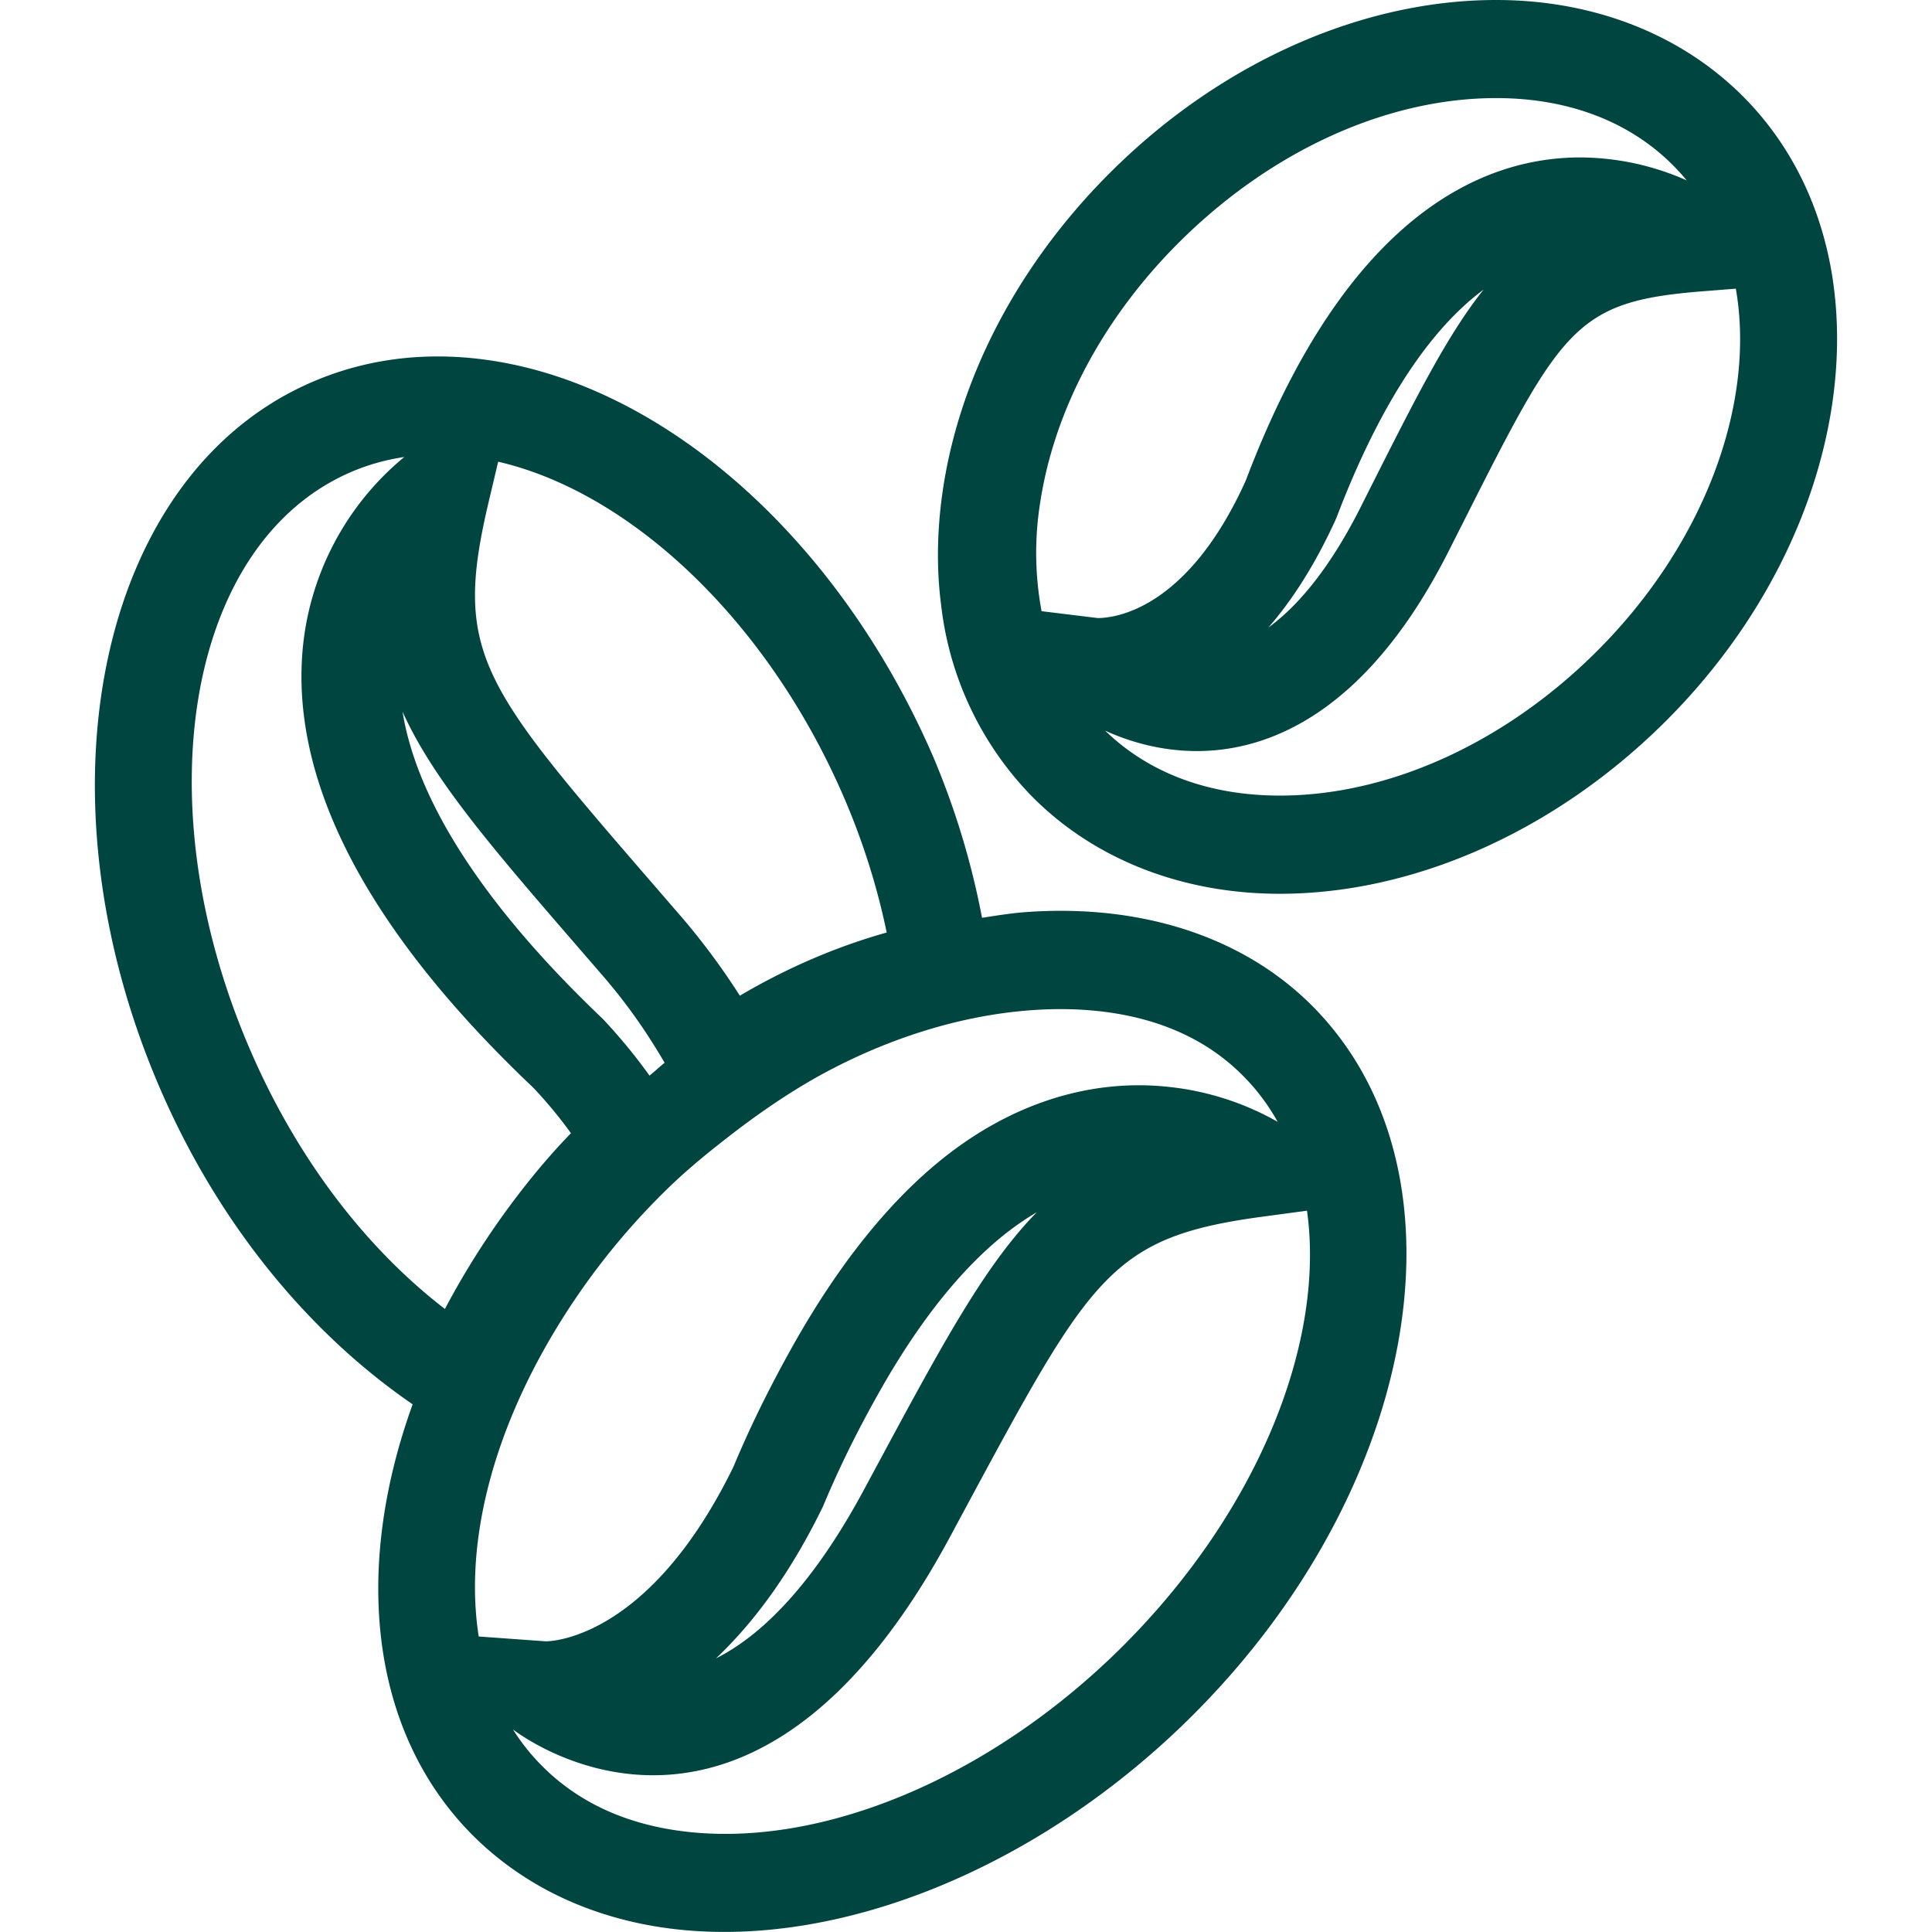
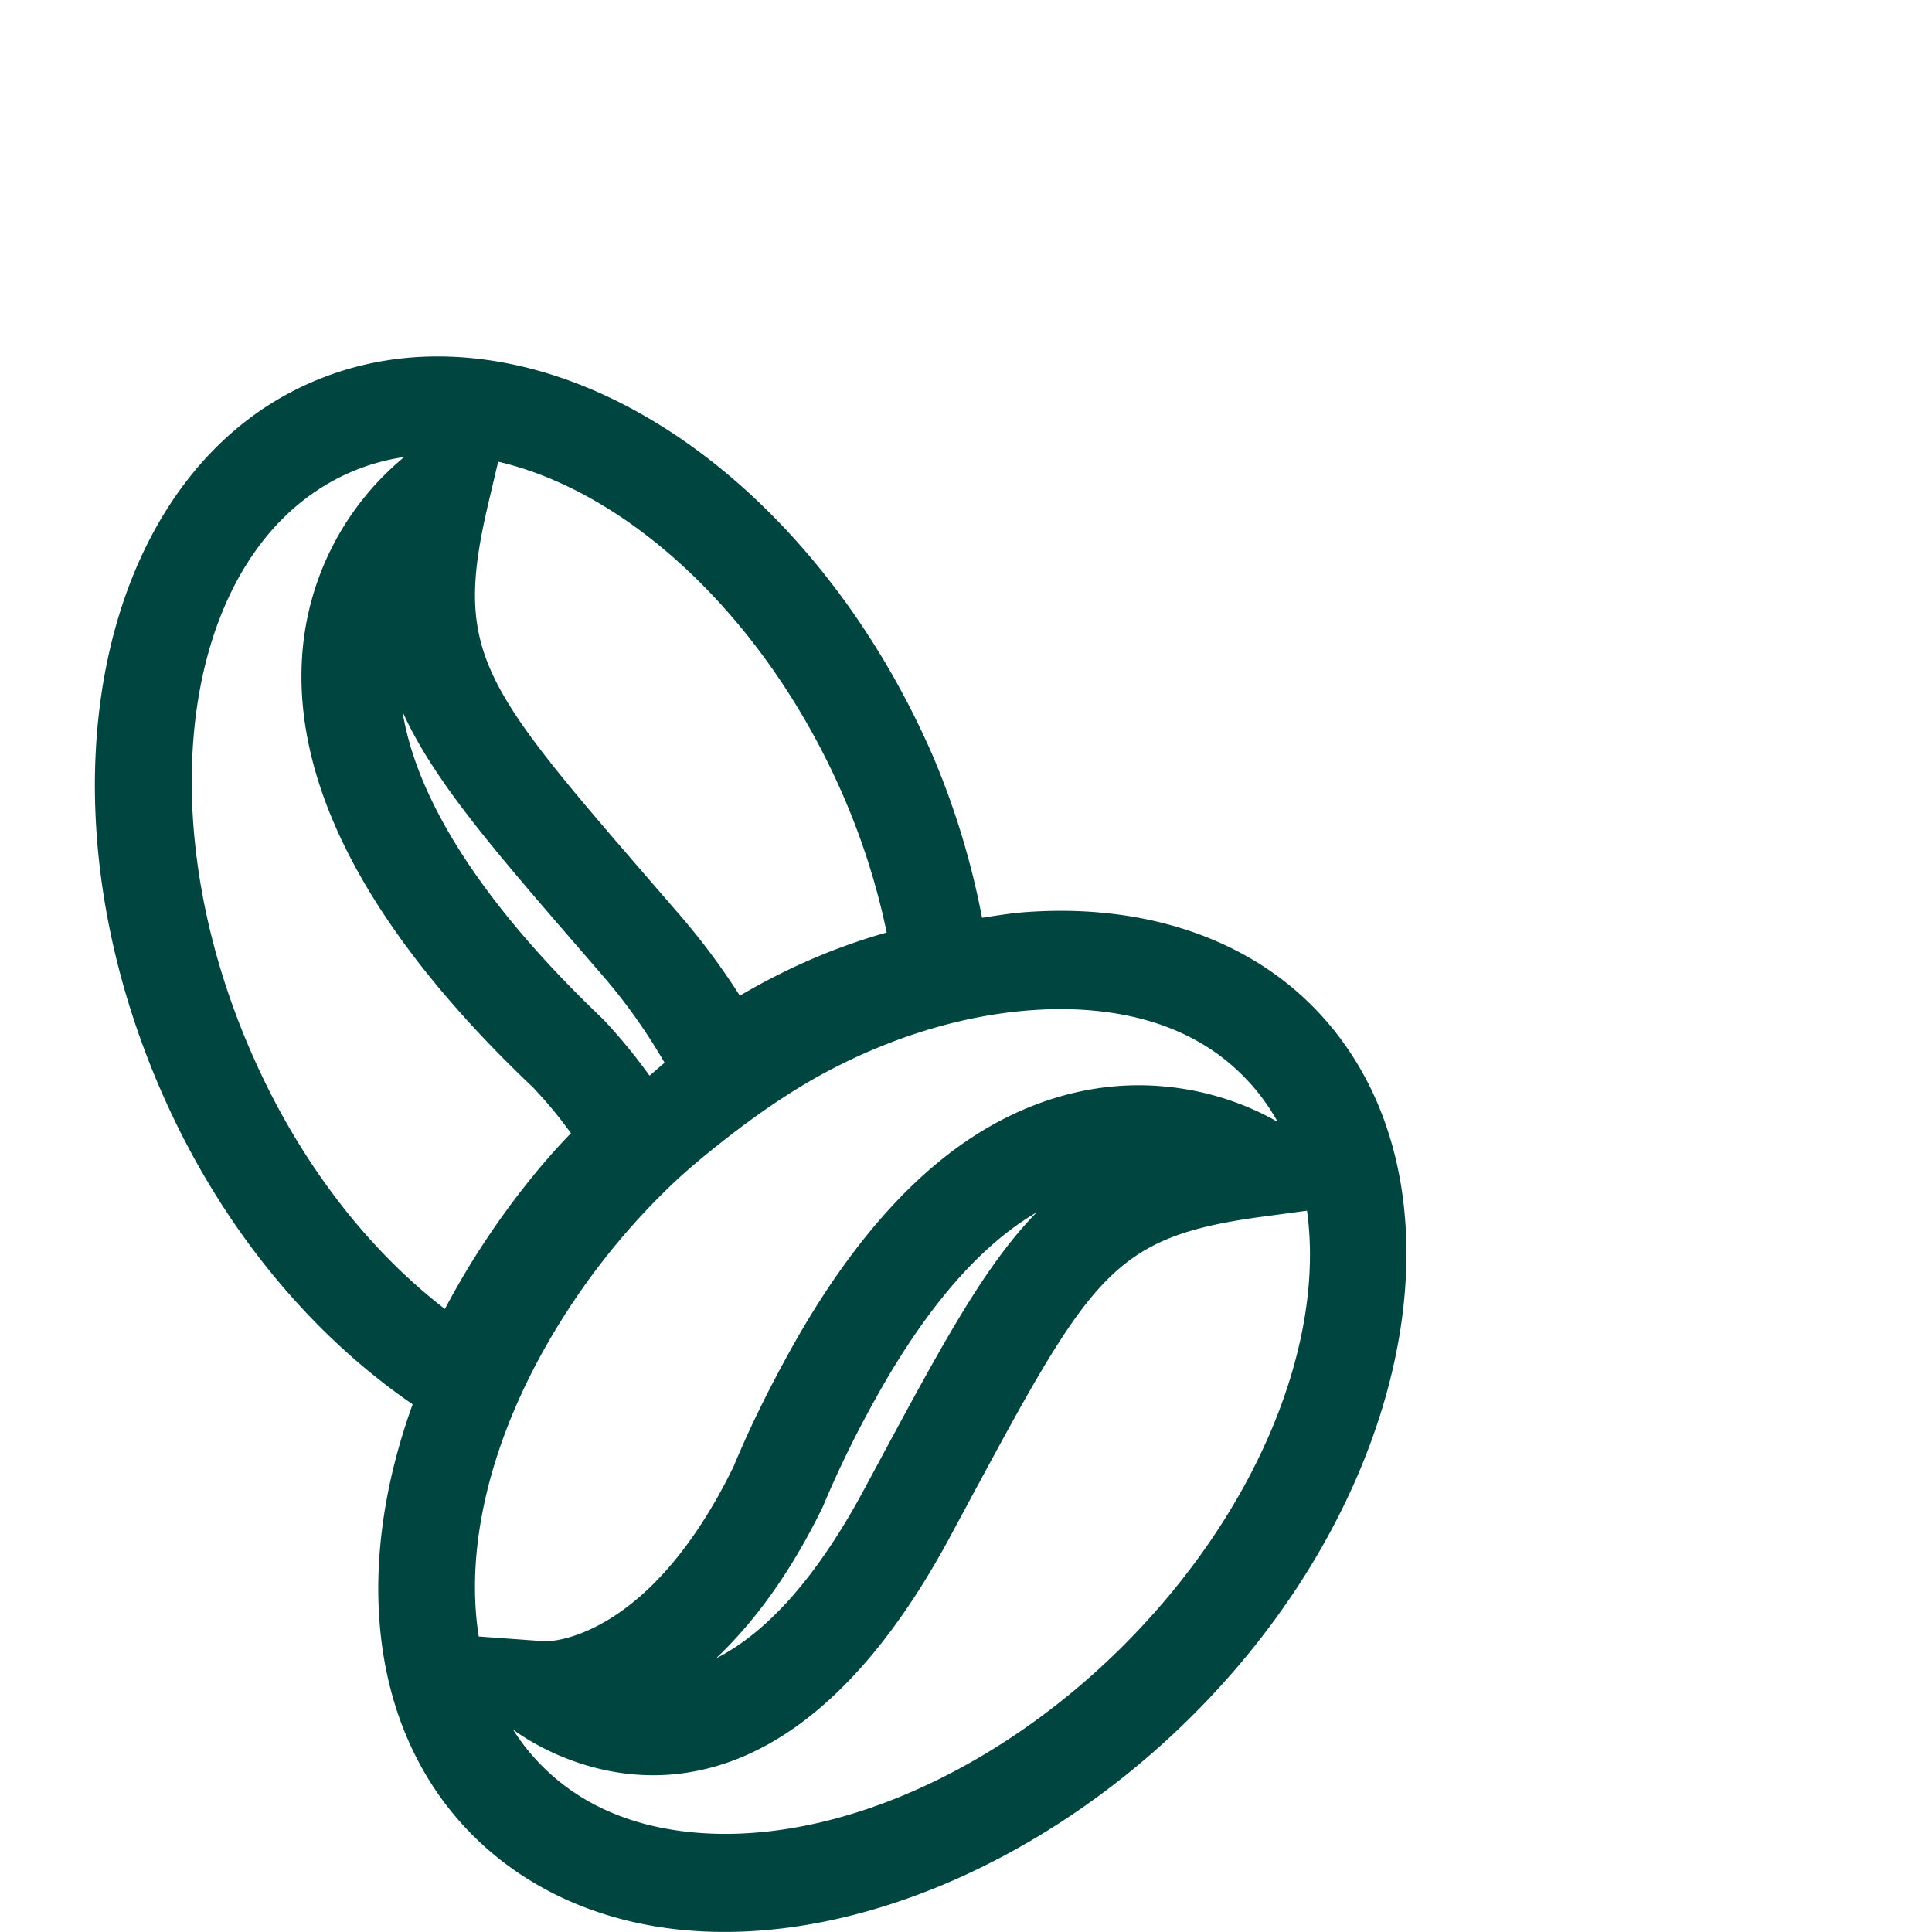
<svg xmlns="http://www.w3.org/2000/svg" class="icon" viewBox="0 0 1024 1024" width="200" height="200">
  <path d="M542.855 483.492c-7.382 0.572-14.869 1.82-22.355 2.963a420.222 420.222 0 0 0-26.306-86.353C439.034 273.771 333.654 188.926 231.913 188.926c-23.603 0-46.218 4.679-67.221 13.881C52.033 251.988 16.473 420.586 85.566 578.63c30.621 70.132 77.775 127.683 133.142 165.687-31.921 88.328-22.043 173.433 30.777 227.345 27.814 28.334 65.453 46.01 108.968 50.897 87.34 9.826 191.005-32.493 270.599-110.371 123.212-120.613 153.418-290.355 67.377-378.111-36.444-37.224-91.032-55.316-153.574-50.585z m-283.856-217.467l5.043-21.315c70.6 16.376 142.396 84.273 182.531 176.241 10.346 23.655 18.196 48.245 23.395 73.304-26.514 7.434-52.82 18.716-77.827 33.48a371.717 371.717 0 0 0-33.429-44.606l-11.697-13.517c-92.643-107.096-106.888-123.576-88.016-203.586z m48.765 237.587l11.645 13.465c13.621 15.752 23.967 30.985 32.857 46.218-2.703 2.132-5.303 4.627-8.006 6.81a293.422 293.422 0 0 0-24.694-29.997C257.283 480.84 221.099 425.265 213.353 377.227c16.272 36.028 47.465 72.16 94.411 126.384zM133.187 557.835c-57.603-131.79-34.104-269.664 52.3-307.407 9.15-4.003 18.768-6.706 28.802-8.214a149.674 149.674 0 0 0-53.964 103.041c-5.875 70.912 35.716 149.155 122.433 231.348 7.33 7.798 13.777 15.597 19.86 24.019a345.359 345.359 0 0 0-19.86 22.355c-18.092 22.199-33.792 45.906-46.945 70.808-42.319-32.597-78.19-79.854-102.625-135.95z m157.473 153.366a373.484 373.484 0 0 1 62.542-80.582c11.074-10.866 22.771-20.275 34.52-29.373 17-13.101 32.649-23.447 47.777-31.765 35.872-19.548 74.343-31.401 111.151-34.052 12.633-0.936 24.85-0.728 36.34 0.572 31.609 3.535 57.239 15.233 76.163 34.52 7.174 7.226 13.153 15.337 18.04 24.071a148.271 148.271 0 0 0-57.187-18.456c-36.86-4.159-74.187 5.771-107.772 28.646-33.48 22.771-64.57 59.527-92.383 109.176-12.477 22.355-22.563 42.942-31.089 63.426-45.23 92.643-98.154 92.643-99.766 92.539l-35.248-2.547c-7.226-45.698 5.147-101.117 36.912-156.173z m258.85-68.677c-27.398 27.918-49.909 69.664-83.493 131.998l-8.474 15.752c-24.279 44.97-50.689 74.915-78.035 88.692 19.132-18.144 38.835-43.826 56.667-80.478 8.37-20.016 17.624-38.887 29.113-59.371 23.863-42.578 49.493-73.356 76.319-91.603 2.599-1.768 5.251-3.431 7.902-4.991z m43.046 232.492c-68.677 67.221-156.173 103.977-228.333 95.867-31.921-3.587-58.019-15.545-77.619-35.612a110.371 110.371 0 0 1-14.713-18.612c11.333 8.526 128.359 89.524 231.452-101.741l8.474-15.752c67.117-124.564 77.463-143.748 158.876-154.509l22.043-2.963c9.826 70.392-26.514 161.06-100.182 233.324z" fill="#004540" />
-   <path d="M971.499 148.843h0.104l-0.104-0.104c-5.407-36.548-20.639-69.924-46.374-96.334C892.165 18.612 845.323 0 792.971 0c-70.34 0-143.852 32.285-201.611 88.588-49.701 48.401-82.194 108.864-91.499 170.262-3.067 20.275-3.535 39.875-1.456 58.487l0.52 4.263a173.121 173.121 0 0 0 47.205 99.662c32.909 33.792 79.854 52.456 132.154 52.456h0.052c70.288 0 143.748-32.285 201.611-88.588 70.704-68.885 102.781-159.5 91.551-236.287z m-419.442 175.097a168.494 168.494 0 0 1-0.78-57.291c7.59-50.325 34.676-100.338 76.267-140.784C675.841 78.918 736.044 51.988 792.971 51.988c38.679 0 71.536 12.685 94.827 36.704 2.184 2.235 4.211 4.523 6.187 6.914a140.265 140.265 0 0 0-56.459-12.165c-51.209 0-123.784 29.945-177.228 171.25-31.245 69.145-70.08 72.888-78.502 72.888l-29.737-3.639z m234.26-170.418c-18.768 23.447-35.508 56.511-58.643 102.365l-6.655 13.205c-11.489 22.771-27.814 48.297-48.765 63.53 12.581-14.453 24.902-33.429 36.028-58.019 22.303-58.643 48.713-99.402 78.035-121.081z m57.395 194.28c-48.245 46.945-108.552 73.875-165.375 73.875-37.536 0-69.404-11.905-92.591-34.416 12.321 5.615 29.061 10.814 48.661 10.814 36.34 0 88.952-18.352 133.194-105.536l6.706-13.257c53.392-105.848 60.254-119.469 127.943-124.876l17.78-1.404c10.658 60.878-16.532 136.625-76.319 194.8z" fill="#004540" />
</svg>